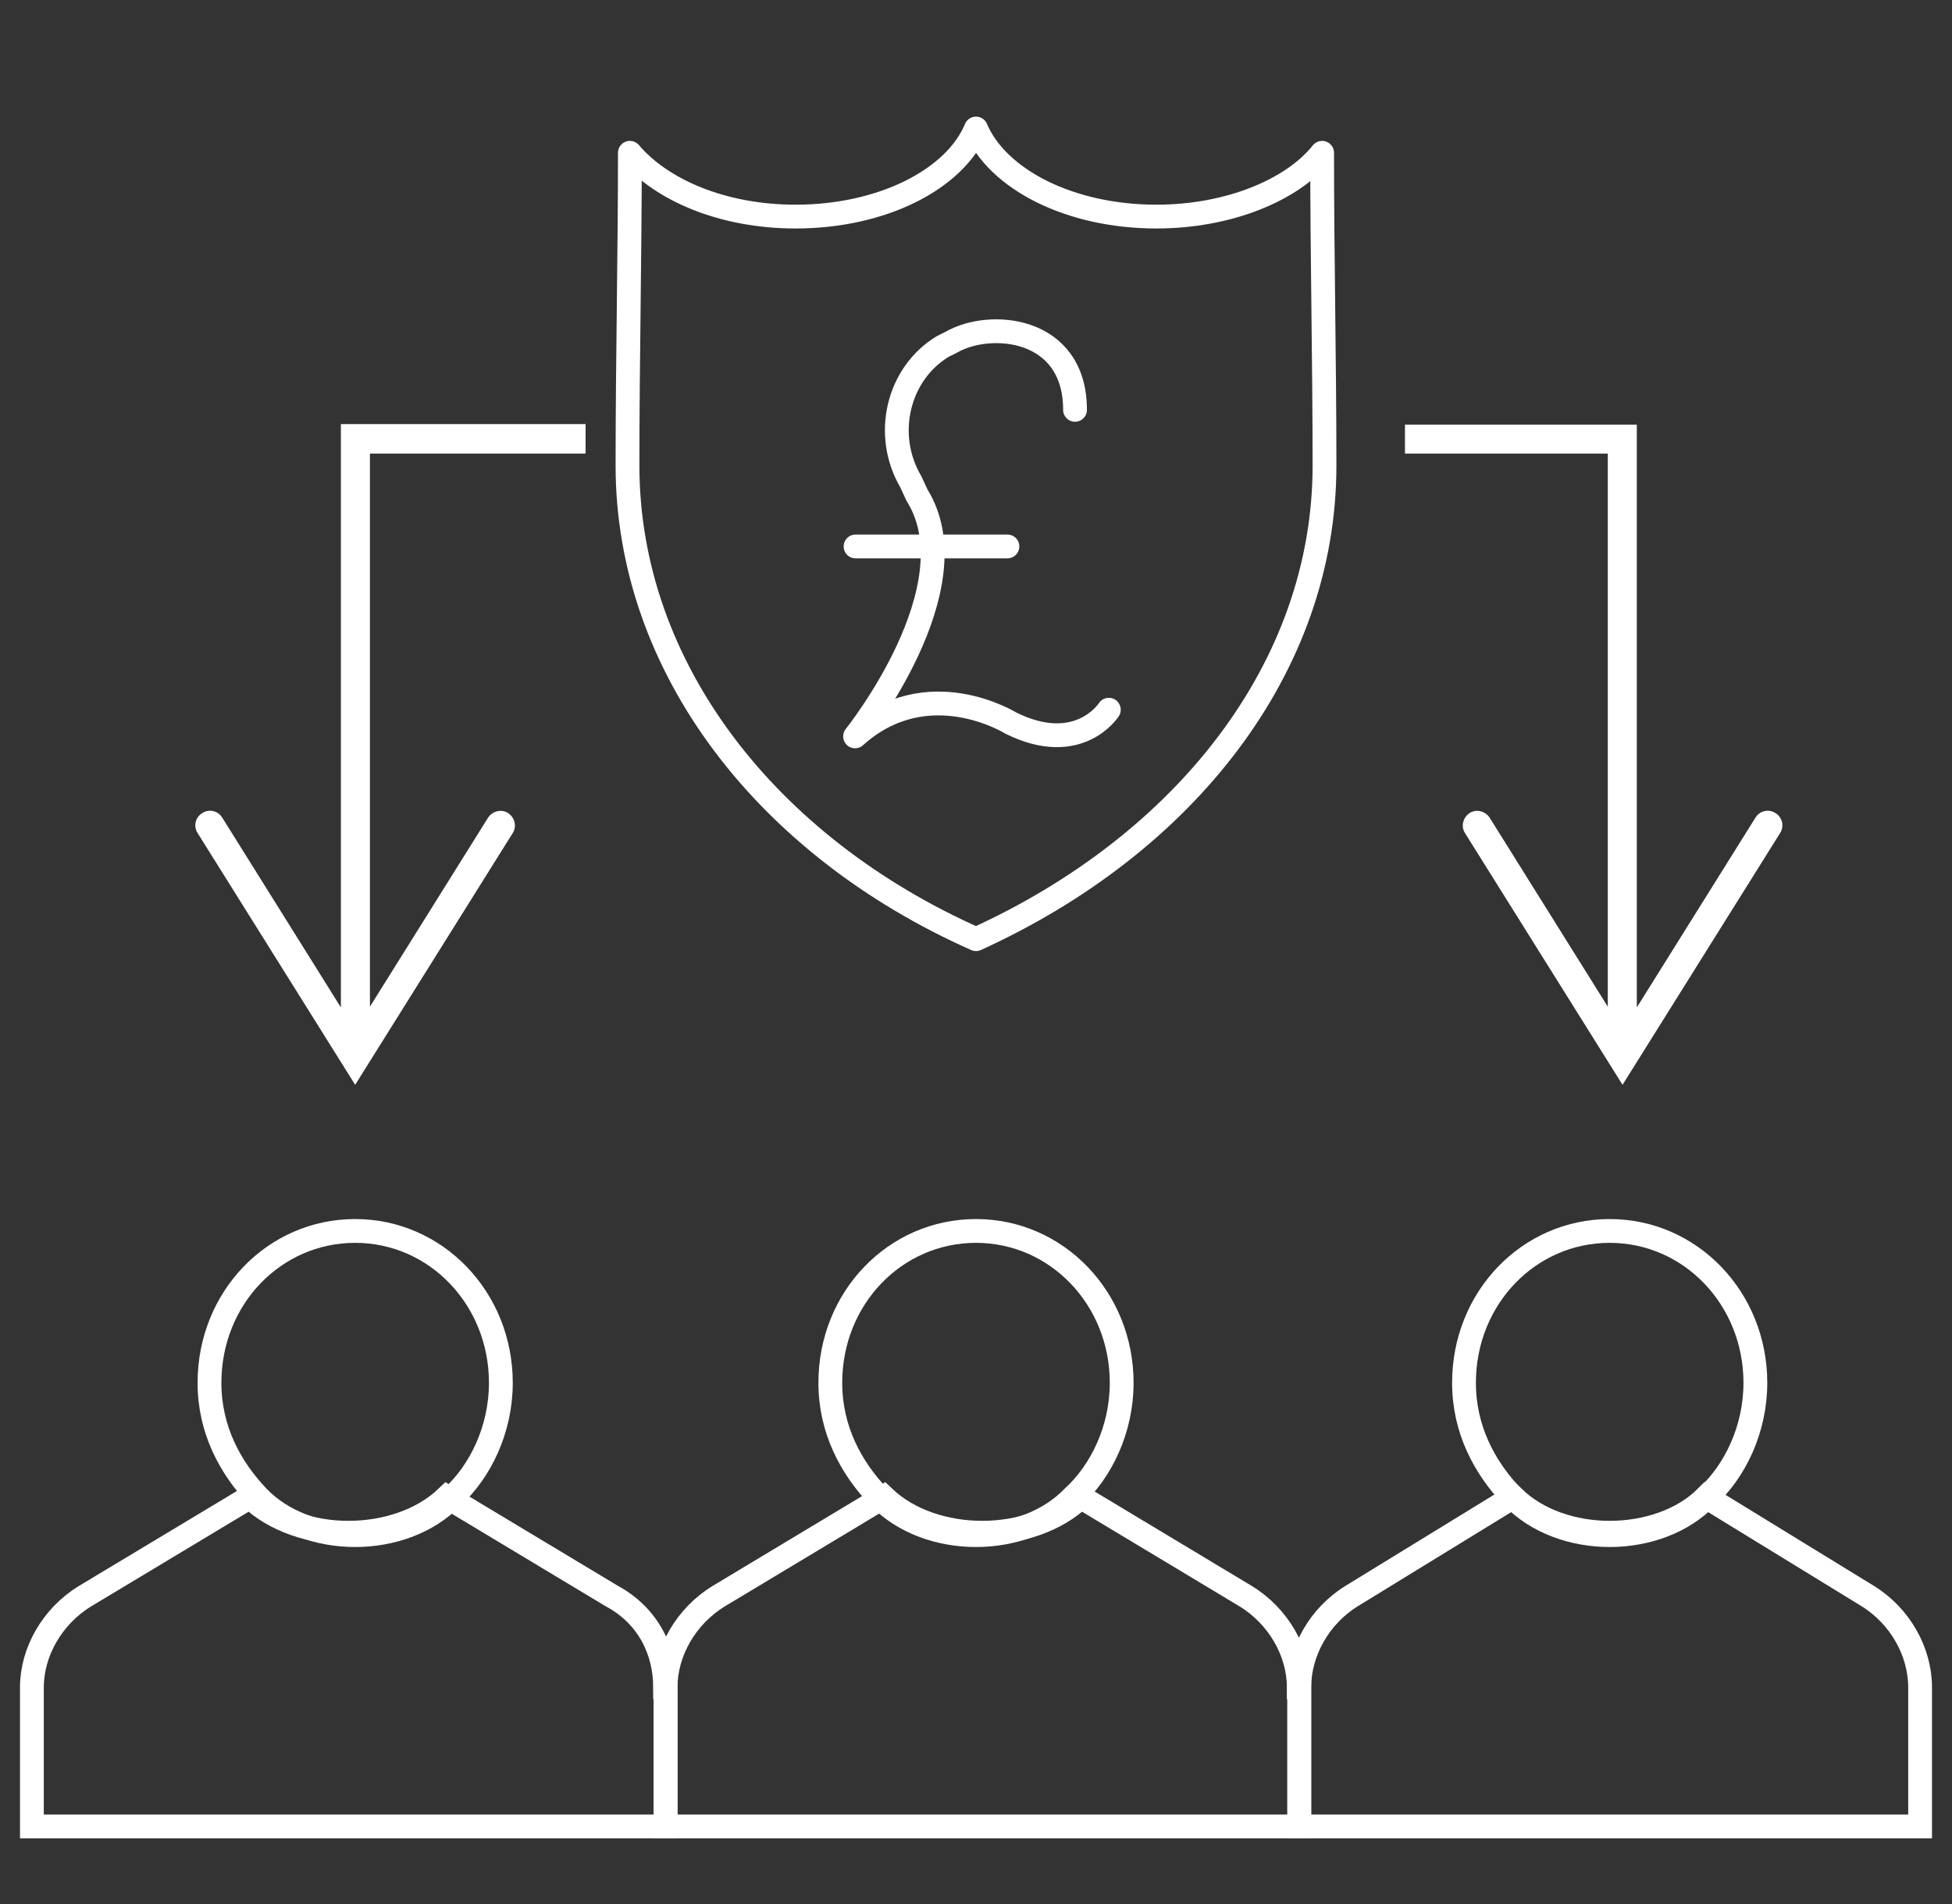
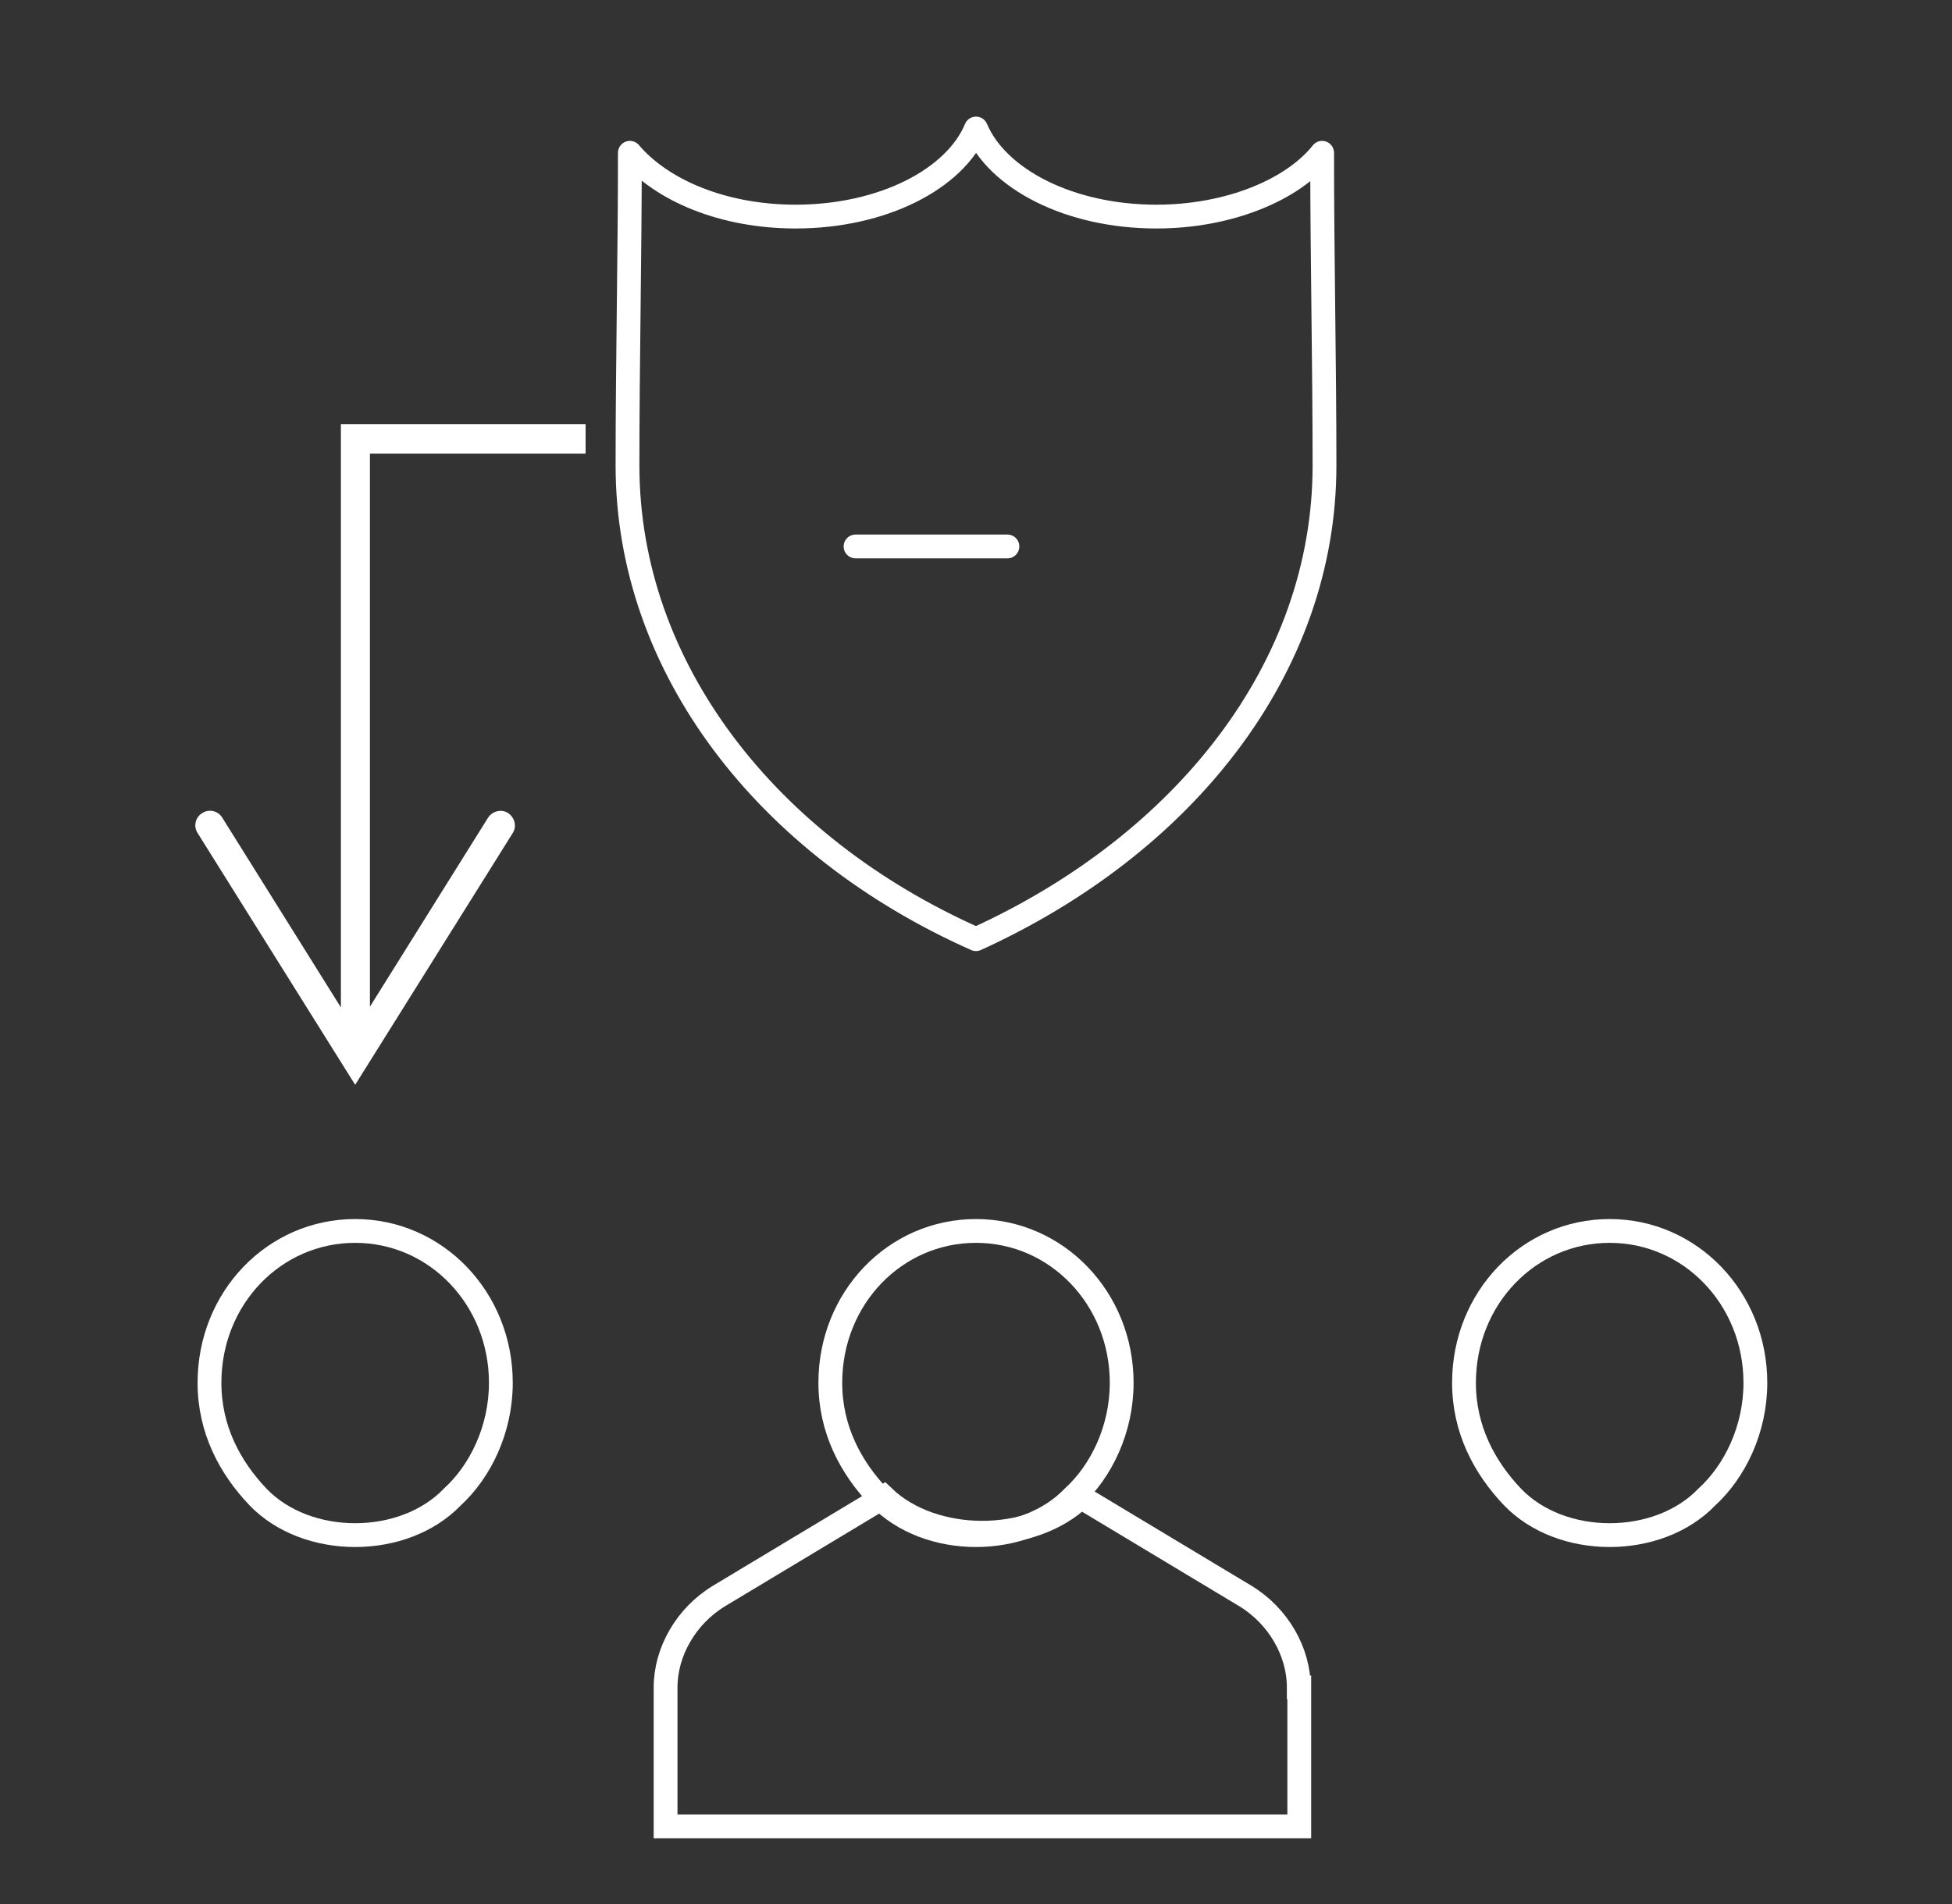
<svg xmlns="http://www.w3.org/2000/svg" id="Layer_1" data-name="Layer 1" viewBox="0 0 41 40">
  <rect x="0" y="0" width="41" height="40" fill="#333333" stroke="none" />
  <defs>
    <style>
      .cls-1, .cls-2 {
        stroke-width: 0px;
      }

      .cls-1, .cls-3, .cls-4 {
        fill: none;
      }

      .cls-2 {
        fill: #fff;
      }

      .cls-5 {
        clip-path: url(#clippath);
      }

      .cls-3 {
        stroke-miterlimit: 8;
      }

      .cls-3, .cls-4 {
        stroke: #fff;
        stroke-width: .5px;
      }

      .cls-4 {
        stroke-linecap: round;
        stroke-linejoin: round;
      }
    </style>
    <clipPath id="clippath">
      <rect class="cls-1" x="0" y="2.03" width="40.99" height="37" />
    </clipPath>
  </defs>
  <g class="cls-5">
    <g>
      <path class="cls-4" d="M20.5,19.73c-4.37-1.94-7.32-5.69-7.32-9.95,0-2.18.05-4.4.05-6.57.67.79,1.96,1.34,3.48,1.34,1.83,0,3.35-.79,3.79-1.85.45,1.06,1.96,1.85,3.79,1.85,1.52,0,2.86-.56,3.48-1.34,0,2.18.05,4.4.05,6.57,0,4.26-2.95,7.96-7.32,9.95h0Z" />
-       <path class="cls-4" d="M22.58,8.61c0-1.75-1.79-1.89-2.6-1.42l-.18.09c-.94.57-1.25,1.85-.67,2.84l.13.28c1.21,1.94-1.3,5.07-1.3,5.07,1.52-1.37,3.27-.28,3.27-.28,1.43.71,2.06-.28,2.06-.28" />
      <path class="cls-4" d="M17.97,11.48h3.19" />
-       <path class="cls-3" d="M13.98,35.45v2.92H.67v-2.92c0-.75.43-1.5,1.12-1.92l3.46-2.08c.52.5,1.3.75,2.07.75s1.55-.25,2.07-.75l3.46,2.08c.78.42,1.12,1.17,1.12,1.92Z" />
      <path class="cls-3" d="M10.52,29.05c0,.98-.43,1.86-1.02,2.4-.51.53-1.27.8-2.04.8s-1.53-.27-2.04-.8c-.59-.62-1.02-1.42-1.02-2.4,0-1.78,1.36-3.19,3.06-3.19s3.06,1.42,3.06,3.19Z" />
      <path class="cls-3" d="M27.29,35.45v2.92h-13.31v-2.92c0-.75.43-1.5,1.12-1.92l3.46-2.08c.52.5,1.3.75,2.07.75s1.55-.25,2.07-.75l3.46,2.08c.69.42,1.12,1.17,1.12,1.92Z" />
      <path class="cls-3" d="M23.56,29.05c0,.98-.43,1.86-1.02,2.4-.51.53-1.27.8-2.04.8s-1.53-.27-2.04-.8c-.59-.62-1.02-1.42-1.02-2.4,0-1.78,1.36-3.19,3.06-3.19s3.06,1.42,3.06,3.19Z" />
-       <path class="cls-3" d="M40.33,35.45v2.92h-13.04v-2.92c0-.75.42-1.5,1.1-1.92l3.39-2.08c.51.5,1.27.75,2.03.75s1.53-.25,2.03-.75l3.39,2.08c.68.42,1.1,1.17,1.1,1.92Z" />
      <path class="cls-3" d="M36.87,29.05c0,.98-.43,1.86-1.02,2.4-.51.53-1.27.8-2.04.8s-1.53-.27-2.04-.8c-.59-.62-1.02-1.42-1.02-2.4,0-1.78,1.36-3.19,3.06-3.19s3.06,1.42,3.06,3.19Z" />
      <path class="cls-2" d="M12.29,9.53h-4.83l.31-.31v13h-.61v-13.31h5.14v.61ZM10.77,17.5l-3.31,5.29-3.31-5.29c-.09-.14-.05-.33.1-.42.14-.09.33-.05.42.1l3.05,4.88h-.52l3.05-4.88c.09-.14.28-.19.42-.1.14.09.19.28.1.42Z" />
-       <path class="cls-2" d="M29.51,9.53h4.56s-.3-.3-.3-.3v13h.61v-13.31h-4.87s0,.61,0,.61ZM30.77,17.5l3.31,5.29,3.31-5.29c.09-.14.05-.33-.1-.42-.14-.09-.33-.05-.42.1l-3.05,4.88h.52l-3.05-4.88c-.09-.14-.28-.19-.42-.1-.14.09-.19.28-.1.42Z" />
    </g>
  </g>
</svg>